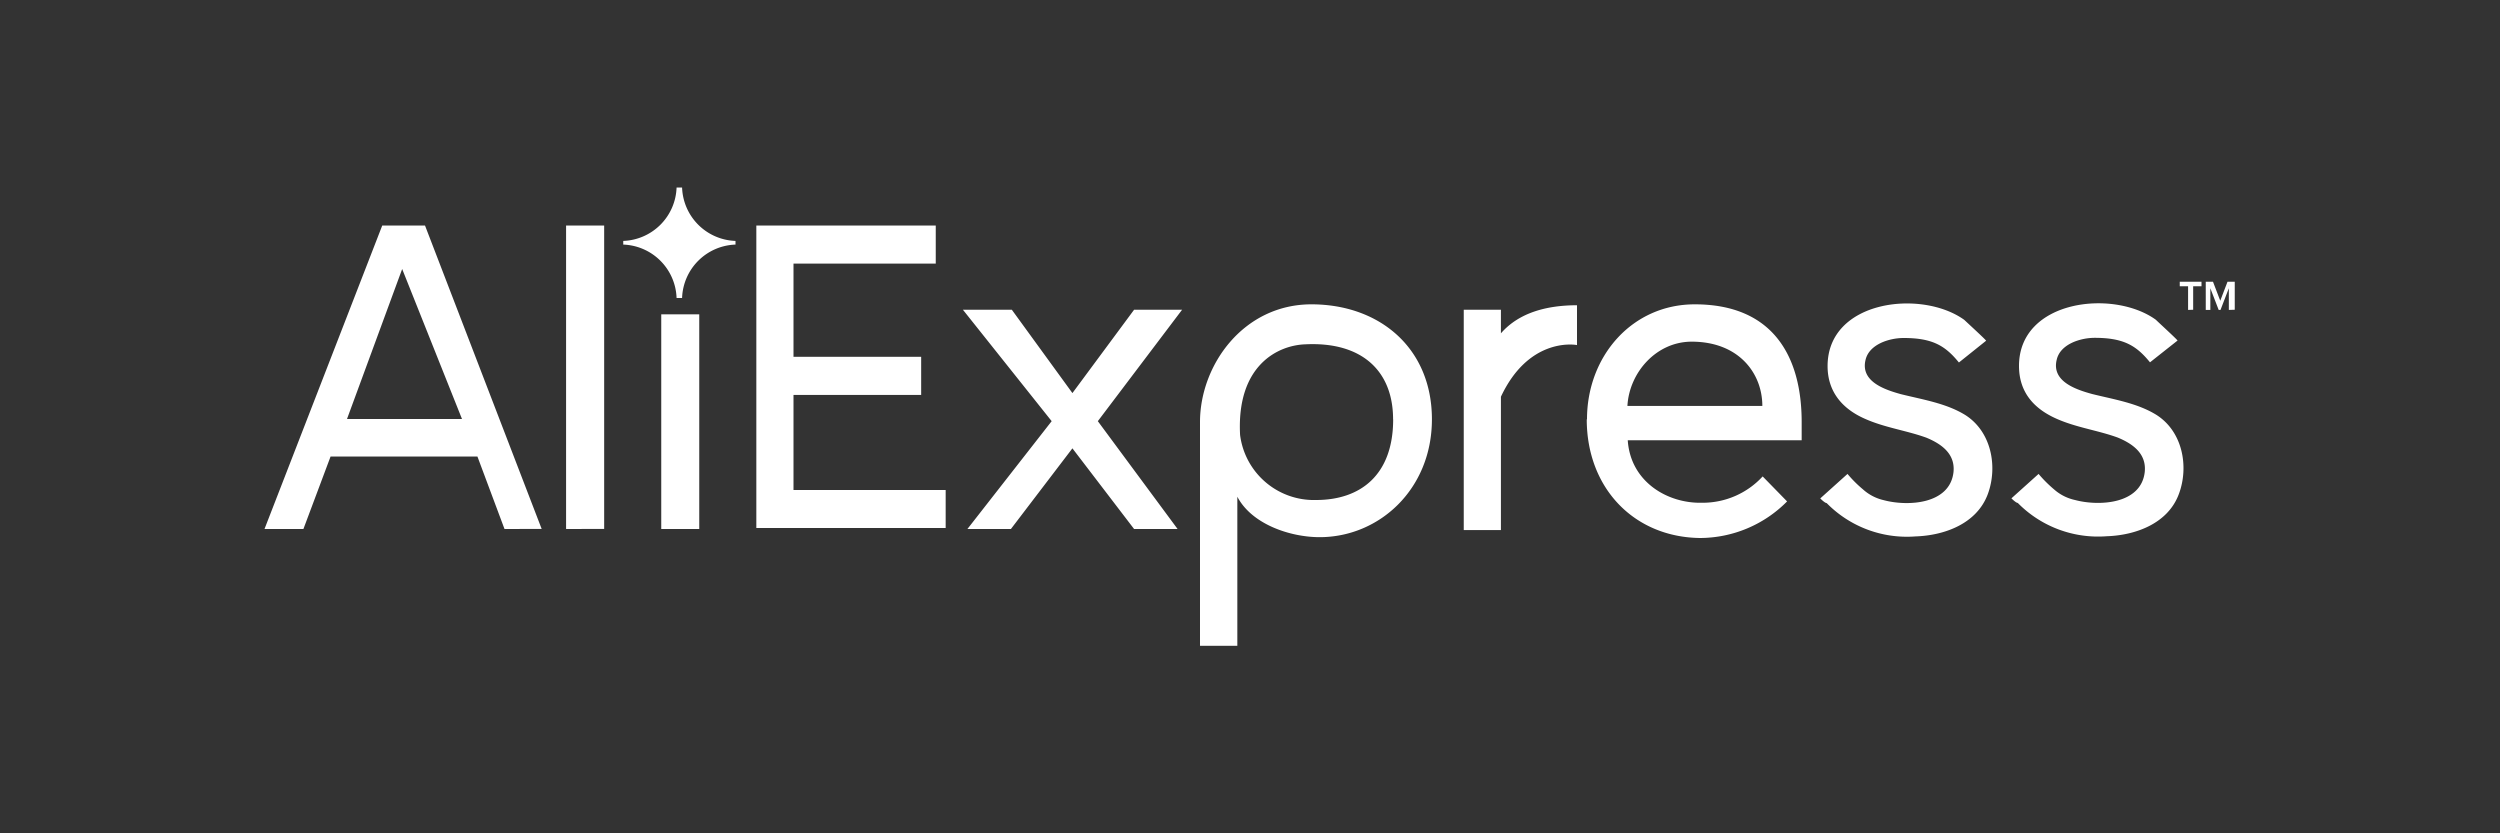
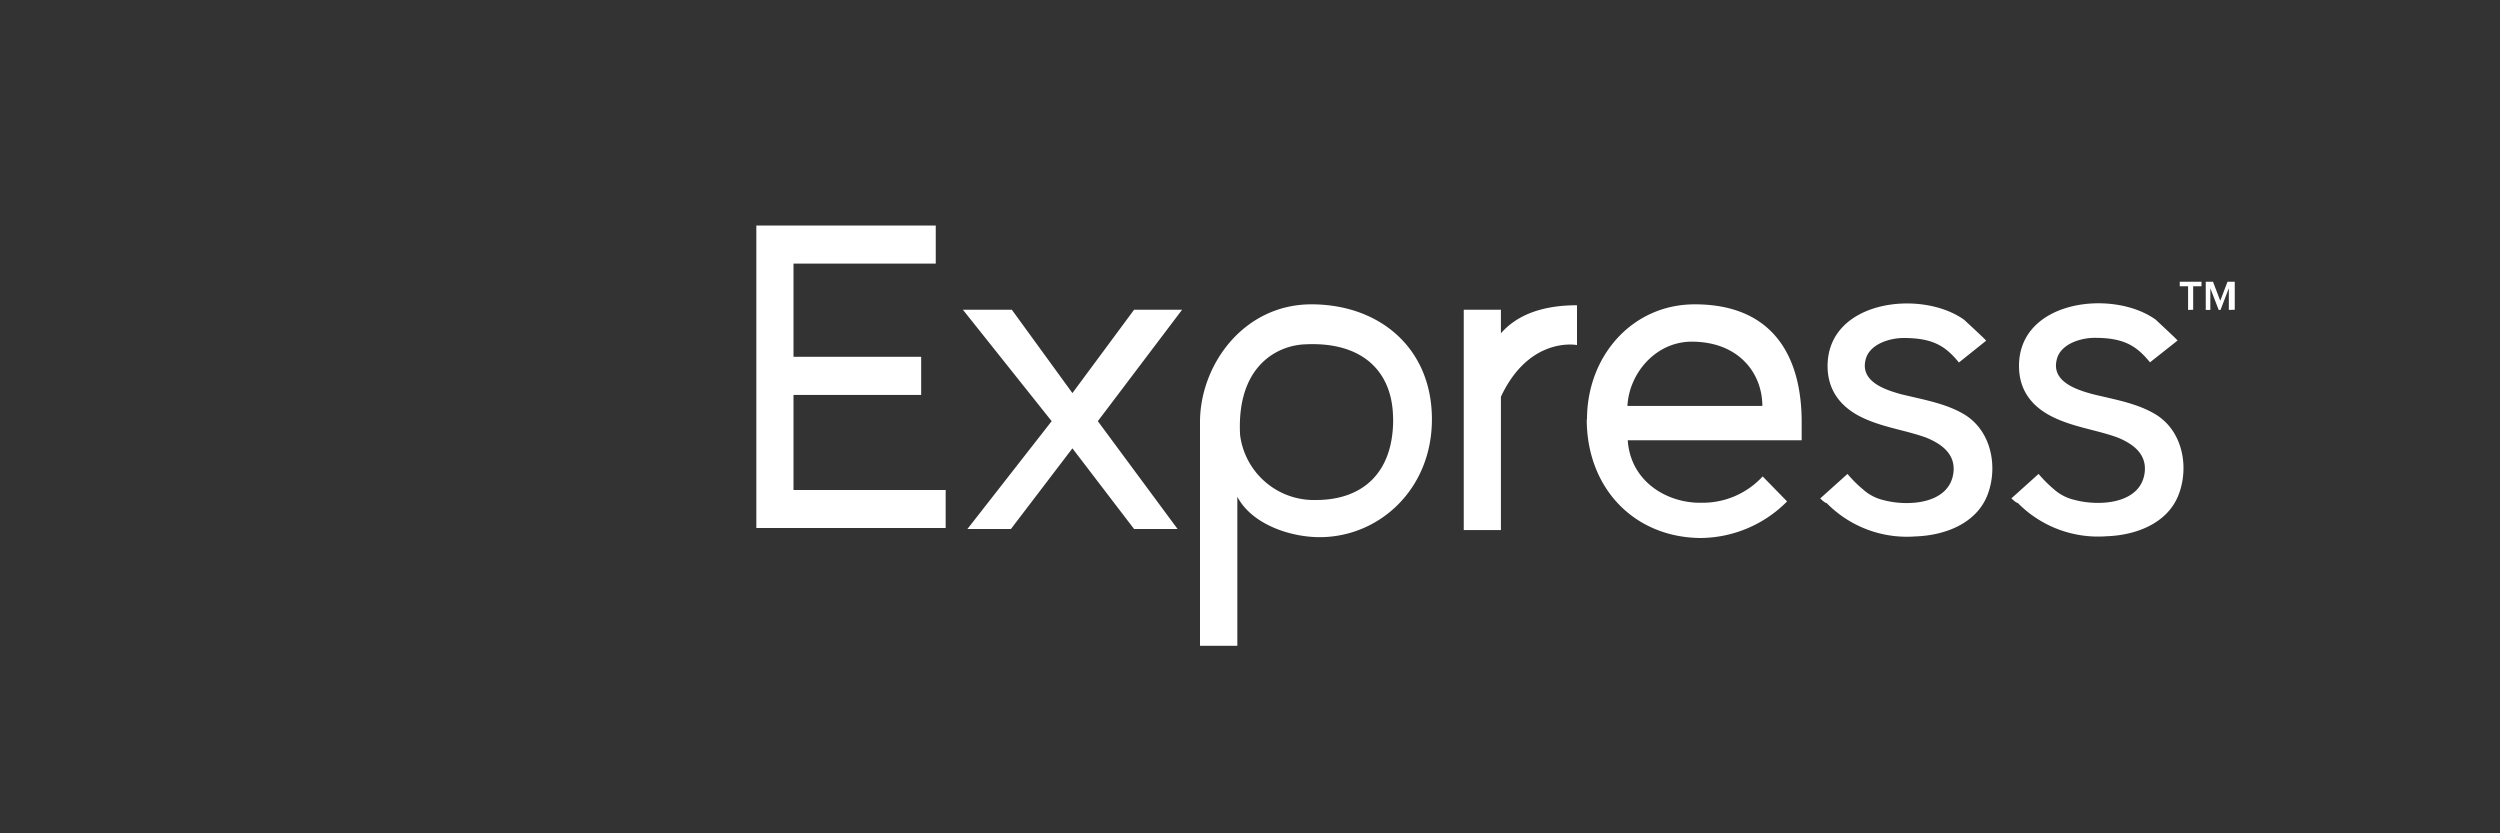
<svg xmlns="http://www.w3.org/2000/svg" id="Capa_1" data-name="Capa 1" viewBox="0 0 300 100">
  <rect x="0" y="0" width="300" height="100" fill="#333333" stroke="none" />
  <defs>
    <style>.cls-1{fill:#fff;}</style>
  </defs>
  <path class="cls-1" d="M90.76,63.48V27.06h21.53v4.57H95.22V42.82h15.32v4.57H95.22V58.8h18.26v4.56H90.76Zm45.33,0-7.4-9.68-7.38,9.68h-5.22L126.2,50.54,115.55,37.17h5.87l7.27,10,7.4-10h5.76L131.74,50.54l9.57,12.94Zm12.39-3.92V77.5H144V50.65c0-6.85,5.22-14.13,13.37-14.13s14.46,5.22,14.46,13.8c0,8.38-6.31,14.14-13.48,14.14-3.48,0-8.15-1.52-9.89-4.89Zm18.69-9.24c0-5.86-3.8-9.34-10.54-9-3.26.11-8.26,2.5-7.82,10.87A8.93,8.93,0,0,0,157.93,60c5.33,0,9.25-3,9.25-9.68Zm8.48,13.16V37.17h4.46V40c2.17-2.5,5.54-3.37,9.13-3.37v4.78c-.54-.11-5.87-.76-9.13,6.2v16h-4.46Zm14.79-13.16c0-7.6,5.43-13.8,12.93-13.8,9.35,0,12.83,6.2,12.83,14.13v2.18H195.33c.33,5,4.78,7.6,8.91,7.5a9.77,9.77,0,0,0,7.28-3.16l2.93,3A14.74,14.74,0,0,1,204,64.56c-7.93-.1-13.59-6-13.59-14.24ZM203,41c-4.24,0-7.49,3.7-7.71,7.71h16.19c0-3.91-2.82-7.71-8.48-7.71Zm15.44,18.8,3.26-2.93a14.58,14.58,0,0,0,1.85,1.85,5.57,5.57,0,0,0,2.5,1.3c2.82.76,7.93.54,8.37-3.37.22-2.18-1.42-3.37-3.26-4.13-2.4-.87-5-1.2-7.4-2.28-2.71-1.2-4.45-3.26-4.45-6.31,0-7.93,11.3-9.24,16.41-5.54.22.22,2.72,2.5,2.61,2.5l-3.26,2.61c-1.63-2-3.15-2.94-6.63-2.94-1.74,0-4.13.76-4.57,2.61-.65,2.61,2.29,3.59,4.24,4.13,2.61.65,5.44,1.09,7.72,2.5,3.15,2,3.91,6.2,2.72,9.46-1.31,3.59-5.22,5-8.7,5.11a13.48,13.48,0,0,1-10.65-4c-.22,0-.76-.55-.76-.55Zm22.93,0,3.26-2.93a15.28,15.28,0,0,0,1.85,1.85A5.57,5.57,0,0,0,249,60c2.83.76,7.94.54,8.37-3.37.22-2.18-1.41-3.37-3.26-4.13-2.39-.87-5-1.2-7.39-2.28C244,49,242.28,47,242.28,43.91c0-7.93,11.31-9.24,16.42-5.54.21.22,2.71,2.5,2.6,2.5L258,43.48c-1.63-2-3.15-2.94-6.63-2.94-1.74,0-4.13.76-4.56,2.61-.66,2.61,2.28,3.59,4.24,4.13,2.61.65,5.43,1.09,7.71,2.5,3.16,2,3.92,6.2,2.72,9.46-1.3,3.59-5.22,5-8.69,5.11a13.51,13.51,0,0,1-10.66-4c-.22,0-.76-.55-.76-.55Zm21.2-22.61V34.35h-1v-.54h2.61v.54h-1v2.82Zm4.89,0v-2.6l-1,2.6h-.22l-1-2.6v2.6h-.55V33.81h.87l.87,2.28.87-2.28h.87v3.36Z" />
-   <path class="cls-1" d="M60.54,63.48l-3.25-8.7H39.67l-3.26,8.7H31.74L45.87,27.06H51L65,63.47ZM48.26,32.28l-6.62,18h13.8Zm19.67,31.2V27.06H72.5V63.47Zm11.42,0V37.72h4.56V63.48Zm8.91-34.13v-.44a6.64,6.64,0,0,1-6.41-6.41h-.66a6.64,6.64,0,0,1-6.4,6.41v.44a6.64,6.64,0,0,1,6.4,6.41h.66A6.64,6.64,0,0,1,88.26,29.35Z" />
</svg>